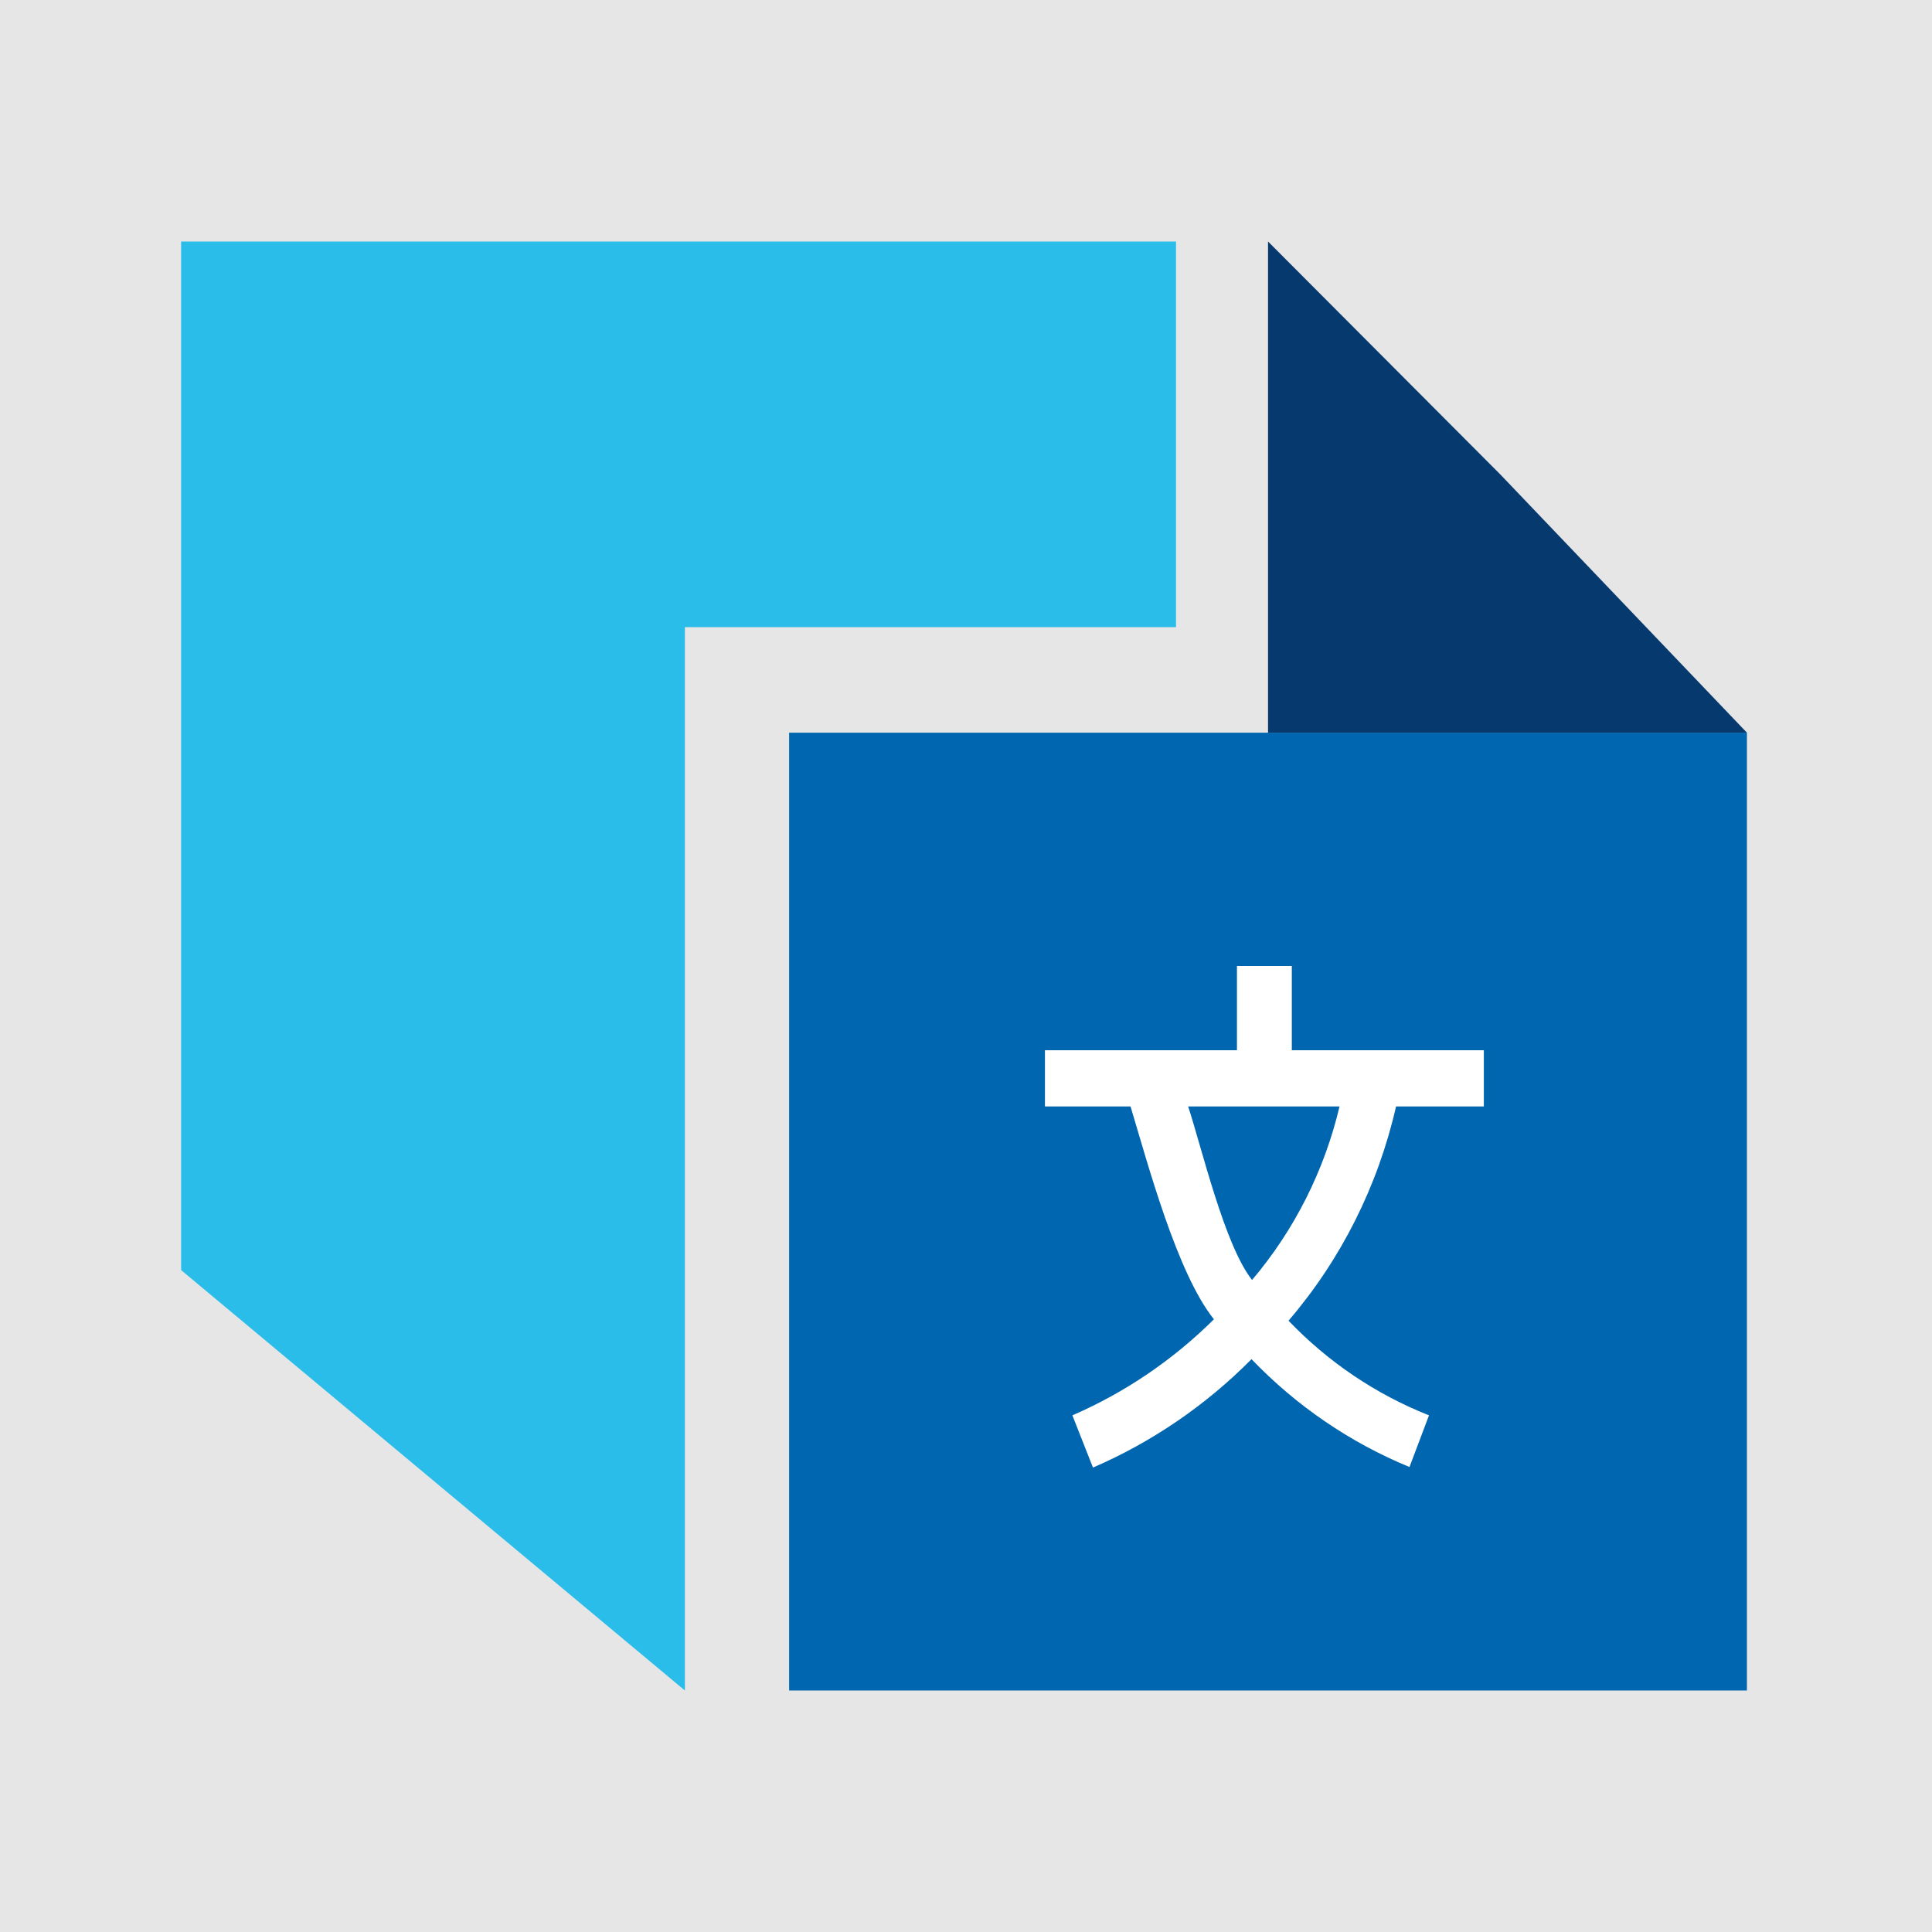
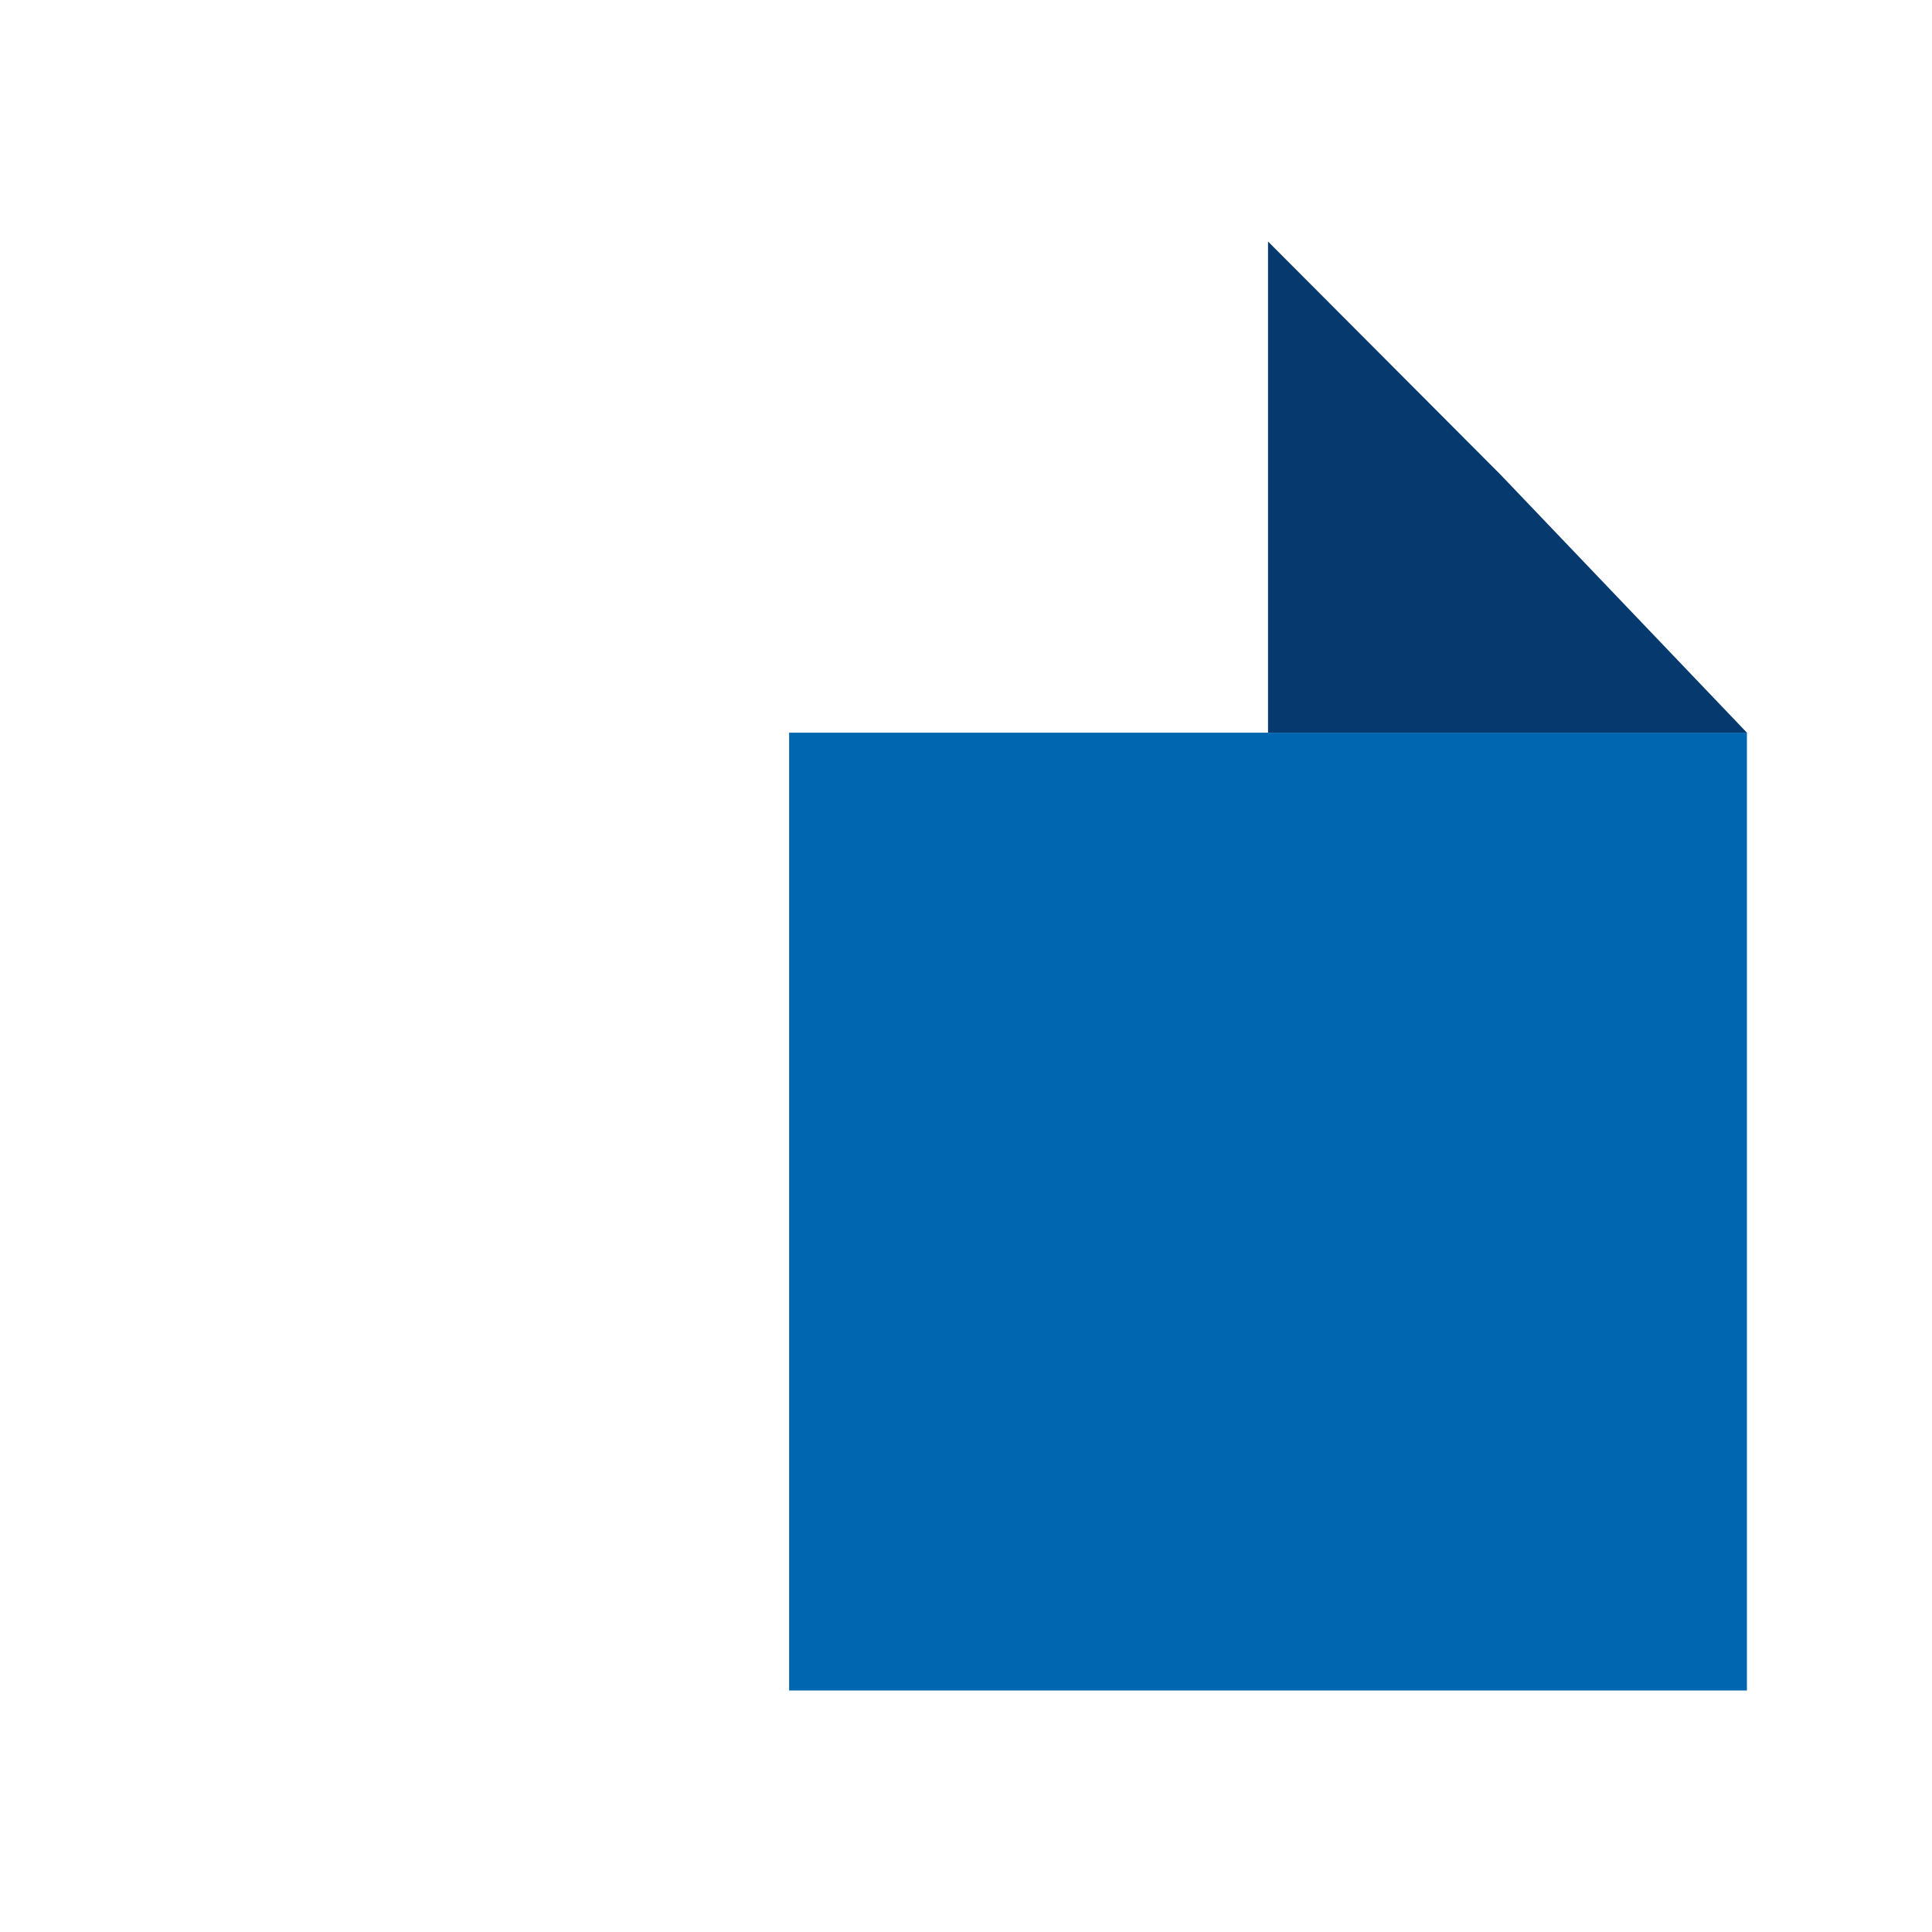
<svg xmlns="http://www.w3.org/2000/svg" width="64" height="64" viewBox="0 0 64 64" fill="none">
-   <rect width="64" height="64" fill="#E6E6E6" />
  <path d="M26.141 56L26.141 24.271L57.869 24.271L57.869 56L26.141 56Z" fill="#0066B0" />
-   <path d="M49.154 36.652V34.791H42.793V32H40.976V34.791H34.615V36.652H44.374C43.871 38.778 42.877 40.749 41.476 42.401C40.562 41.241 39.822 38.064 39.359 36.652H37.45C38.023 38.546 38.985 42.17 40.213 43.703C38.855 45.051 37.266 46.13 35.524 46.885L36.206 48.615C38.163 47.77 39.945 46.551 41.458 45.024C42.943 46.572 44.725 47.788 46.691 48.597L47.337 46.885C45.585 46.192 43.999 45.123 42.684 43.75C44.424 41.72 45.648 39.282 46.246 36.652H49.154Z" fill="white" />
-   <path fill-rule="evenodd" clip-rule="evenodd" d="M6 8L6 20.776L6 20.776L6 42.074L22.688 56L22.688 20.776L38.957 20.776L38.957 8L6 8Z" fill="#2ABDEA" />
  <path d="M42.005 24.271L42.005 8L49.712 15.729L57.869 24.271L42.005 24.271Z" fill="#06396D" />
</svg>